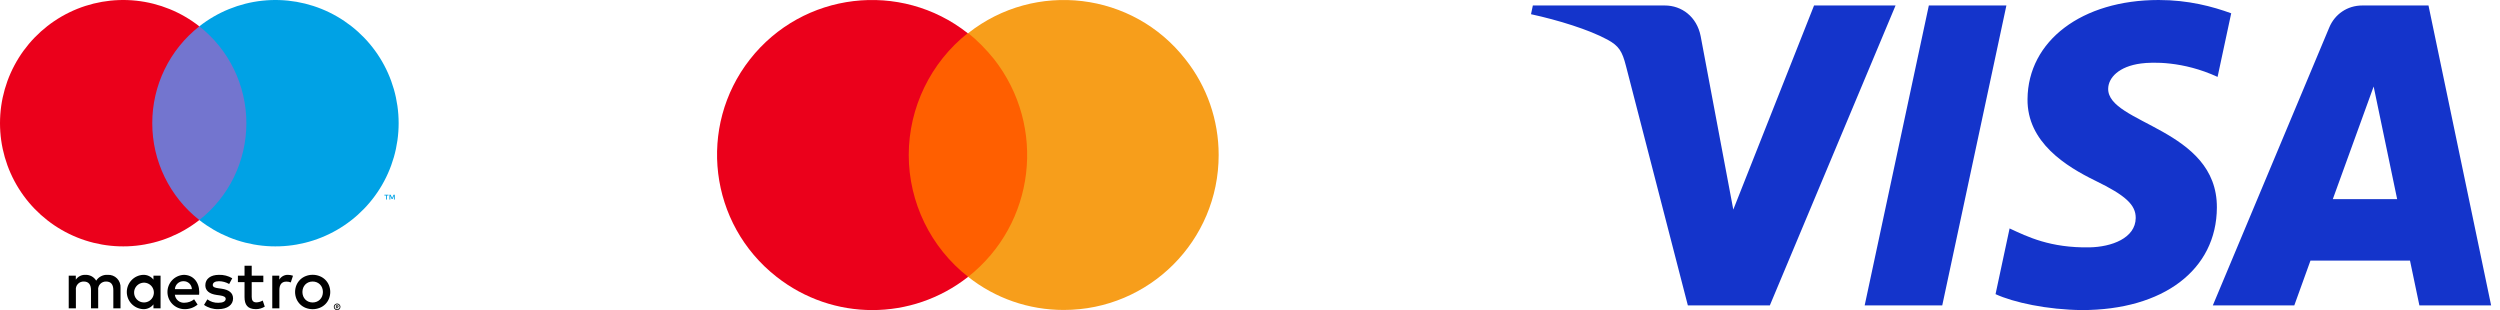
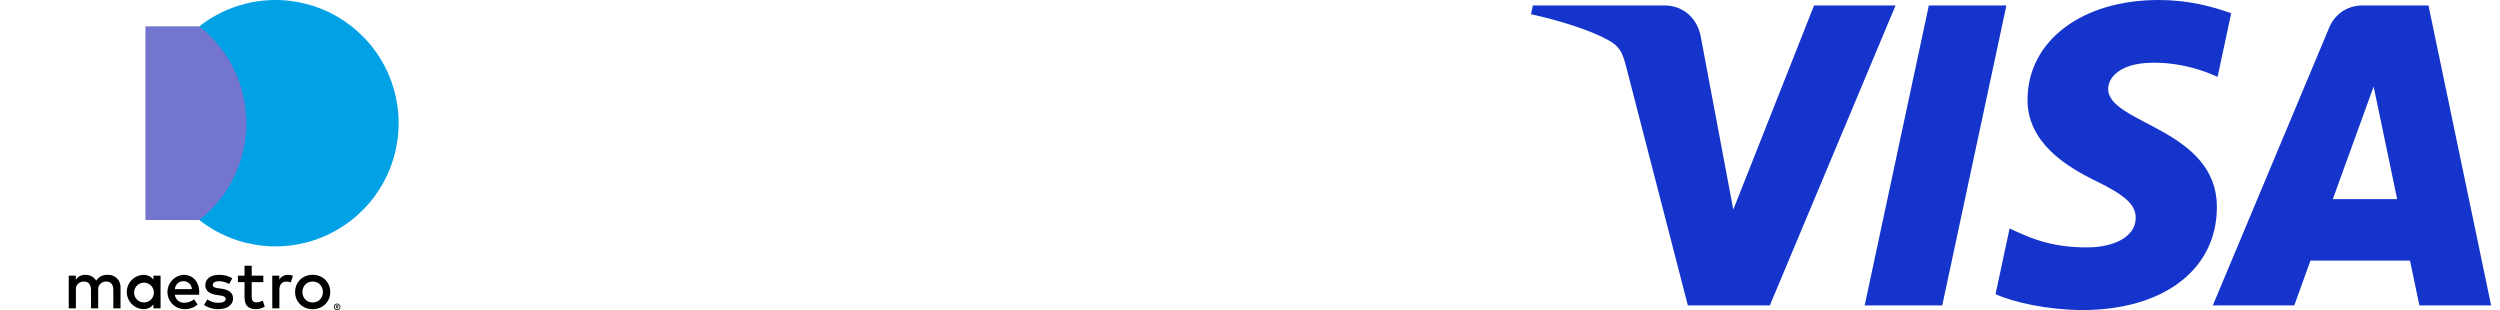
<svg xmlns="http://www.w3.org/2000/svg" width="129" height="16" viewBox="0 0 129 16" fill="none">
  <g clip-path="url(#clip0_4_32095)">
    <path d="M6.219 15.91V14.852C6.225 14.763 6.212 14.674 6.181 14.59C6.15 14.506 6.102 14.43 6.039 14.367C5.976 14.303 5.901 14.254 5.817 14.222C5.734 14.19 5.645 14.177 5.556 14.182C5.439 14.174 5.323 14.198 5.219 14.251C5.114 14.304 5.026 14.383 4.963 14.482C4.906 14.386 4.824 14.308 4.726 14.255C4.628 14.203 4.517 14.177 4.406 14.182C4.309 14.177 4.213 14.198 4.126 14.242C4.039 14.285 3.966 14.351 3.912 14.432V14.224H3.546V15.91H3.916V14.975C3.908 14.918 3.913 14.859 3.93 14.803C3.948 14.748 3.977 14.697 4.017 14.654C4.056 14.611 4.104 14.578 4.158 14.556C4.212 14.534 4.27 14.524 4.329 14.527C4.572 14.527 4.695 14.686 4.695 14.972V15.91H5.066V14.975C5.058 14.918 5.063 14.859 5.081 14.804C5.099 14.749 5.128 14.698 5.168 14.655C5.207 14.613 5.255 14.579 5.309 14.557C5.362 14.535 5.42 14.525 5.478 14.527C5.729 14.527 5.848 14.686 5.848 14.972V15.91H6.219ZM8.285 15.067V14.224H7.918V14.429C7.856 14.348 7.775 14.284 7.682 14.241C7.59 14.198 7.488 14.178 7.386 14.182C7.159 14.193 6.944 14.291 6.788 14.456C6.631 14.621 6.543 14.839 6.543 15.067C6.543 15.295 6.631 15.513 6.788 15.678C6.944 15.843 7.159 15.941 7.386 15.952C7.488 15.957 7.59 15.936 7.682 15.893C7.775 15.851 7.856 15.786 7.918 15.705V15.91H8.285V15.067ZM6.92 15.067C6.926 14.967 6.961 14.872 7.02 14.792C7.08 14.712 7.161 14.651 7.255 14.617C7.348 14.583 7.45 14.576 7.547 14.599C7.644 14.622 7.732 14.673 7.801 14.745C7.869 14.817 7.915 14.908 7.932 15.006C7.95 15.104 7.938 15.205 7.899 15.297C7.86 15.389 7.795 15.467 7.712 15.522C7.629 15.577 7.531 15.606 7.432 15.607C7.362 15.607 7.293 15.594 7.228 15.567C7.164 15.54 7.106 15.499 7.058 15.449C7.01 15.398 6.973 15.338 6.949 15.272C6.926 15.207 6.916 15.137 6.92 15.067ZM16.133 14.18C16.257 14.179 16.38 14.202 16.494 14.248C16.602 14.29 16.7 14.354 16.782 14.434C16.864 14.514 16.928 14.61 16.972 14.715C17.064 14.941 17.064 15.193 16.972 15.419C16.928 15.524 16.864 15.62 16.782 15.7C16.7 15.78 16.602 15.844 16.494 15.886C16.262 15.977 16.004 15.977 15.771 15.886C15.664 15.844 15.566 15.78 15.484 15.7C15.403 15.62 15.339 15.524 15.295 15.419C15.203 15.193 15.203 14.941 15.295 14.715C15.339 14.61 15.403 14.514 15.484 14.434C15.566 14.354 15.664 14.29 15.771 14.248C15.886 14.202 16.009 14.179 16.133 14.18ZM16.133 14.527C16.061 14.526 15.99 14.54 15.923 14.566C15.861 14.591 15.804 14.629 15.756 14.677C15.708 14.726 15.671 14.784 15.645 14.848C15.591 14.989 15.591 15.145 15.645 15.286C15.671 15.35 15.708 15.408 15.756 15.457C15.804 15.505 15.861 15.543 15.923 15.568C16.058 15.621 16.208 15.621 16.342 15.568C16.405 15.543 16.462 15.505 16.51 15.457C16.559 15.408 16.597 15.35 16.622 15.286C16.676 15.145 16.676 14.989 16.622 14.848C16.597 14.784 16.559 14.726 16.51 14.677C16.462 14.629 16.405 14.592 16.342 14.566C16.276 14.54 16.204 14.526 16.133 14.527ZM10.281 15.067C10.277 14.542 9.953 14.182 9.48 14.182C9.252 14.194 9.036 14.294 8.88 14.461C8.723 14.629 8.638 14.85 8.641 15.079C8.644 15.308 8.736 15.527 8.897 15.69C9.058 15.852 9.276 15.947 9.505 15.952C9.757 15.961 10.003 15.877 10.196 15.716L10.016 15.444C9.877 15.556 9.705 15.618 9.526 15.621C9.405 15.631 9.285 15.594 9.191 15.517C9.096 15.44 9.036 15.329 9.022 15.208H10.274C10.277 15.162 10.281 15.116 10.281 15.067ZM9.025 14.919C9.032 14.806 9.082 14.7 9.166 14.623C9.25 14.547 9.36 14.506 9.473 14.51C9.584 14.508 9.691 14.55 9.771 14.626C9.851 14.703 9.898 14.808 9.9 14.919H9.025ZM11.825 14.655C11.665 14.562 11.485 14.513 11.3 14.51C11.099 14.51 10.979 14.584 10.979 14.707C10.979 14.82 11.106 14.852 11.265 14.873L11.438 14.898C11.804 14.951 12.026 15.106 12.026 15.402C12.026 15.723 11.744 15.952 11.258 15.952C10.997 15.959 10.741 15.883 10.528 15.733L10.7 15.448C10.862 15.568 11.06 15.63 11.261 15.624C11.511 15.624 11.646 15.55 11.646 15.42C11.646 15.325 11.55 15.272 11.349 15.243L11.177 15.219C10.799 15.166 10.595 14.996 10.595 14.721C10.595 14.386 10.87 14.182 11.296 14.182C11.538 14.174 11.777 14.235 11.984 14.358L11.825 14.655ZM13.588 14.559H12.988V15.321C12.988 15.49 13.048 15.603 13.232 15.603C13.346 15.599 13.457 15.566 13.556 15.508L13.662 15.822C13.524 15.907 13.365 15.953 13.203 15.952C12.77 15.952 12.618 15.719 12.618 15.328V14.559H12.276V14.224H12.618L12.618 13.713H12.988L12.988 14.224H13.588V14.559ZM14.857 14.182C14.946 14.182 15.034 14.198 15.118 14.228L15.005 14.573C14.932 14.544 14.854 14.53 14.776 14.531C14.536 14.531 14.416 14.686 14.416 14.965V15.91H14.049V14.224H14.412V14.429C14.457 14.351 14.523 14.288 14.601 14.244C14.679 14.201 14.767 14.179 14.857 14.182ZM17.396 15.665C17.419 15.664 17.441 15.669 17.462 15.678C17.483 15.686 17.501 15.698 17.517 15.714C17.532 15.729 17.544 15.747 17.553 15.767C17.562 15.788 17.567 15.81 17.567 15.832C17.567 15.854 17.562 15.877 17.553 15.897C17.544 15.917 17.532 15.935 17.517 15.95C17.501 15.966 17.483 15.978 17.462 15.987C17.441 15.996 17.419 16 17.396 16C17.362 16 17.329 15.991 17.301 15.973C17.273 15.954 17.251 15.928 17.237 15.897C17.229 15.877 17.224 15.854 17.224 15.832C17.224 15.81 17.229 15.788 17.237 15.767C17.246 15.747 17.258 15.729 17.274 15.714C17.289 15.698 17.308 15.686 17.328 15.678C17.35 15.669 17.373 15.664 17.396 15.665ZM17.396 15.963C17.413 15.963 17.43 15.96 17.447 15.953C17.462 15.946 17.476 15.937 17.488 15.925C17.503 15.91 17.514 15.891 17.52 15.871C17.526 15.85 17.528 15.829 17.524 15.807C17.52 15.786 17.51 15.767 17.497 15.75C17.483 15.733 17.466 15.72 17.447 15.712C17.43 15.705 17.413 15.702 17.396 15.702C17.378 15.702 17.361 15.705 17.344 15.712C17.329 15.718 17.314 15.728 17.303 15.74C17.278 15.764 17.265 15.798 17.265 15.832C17.265 15.867 17.278 15.9 17.303 15.925C17.315 15.937 17.329 15.947 17.345 15.953C17.361 15.96 17.379 15.963 17.396 15.963ZM17.406 15.754C17.422 15.753 17.439 15.757 17.452 15.767C17.457 15.771 17.462 15.777 17.464 15.783C17.467 15.79 17.469 15.796 17.468 15.803C17.468 15.809 17.467 15.815 17.465 15.821C17.463 15.826 17.46 15.831 17.455 15.835C17.445 15.844 17.432 15.85 17.419 15.851L17.47 15.909H17.43L17.382 15.851H17.367V15.909H17.334V15.754H17.406ZM17.367 15.783V15.824H17.405C17.413 15.825 17.42 15.823 17.426 15.819C17.429 15.818 17.431 15.815 17.432 15.812C17.434 15.81 17.434 15.806 17.434 15.803C17.434 15.8 17.434 15.797 17.432 15.795C17.431 15.792 17.429 15.79 17.426 15.788C17.42 15.784 17.413 15.783 17.405 15.783H17.367Z" fill="black" />
    <path d="M13.066 1.359H7.504V11.354H13.066V1.359Z" fill="#7375CF" />
-     <path d="M7.857 6.357C7.856 5.394 8.074 4.444 8.495 3.578C8.916 2.712 9.528 1.953 10.285 1.359C9.347 0.622 8.221 0.164 7.035 0.036C5.849 -0.091 4.651 0.118 3.579 0.639C2.506 1.161 1.601 1.973 0.968 2.984C0.336 3.995 0 5.164 0 6.357C0 7.55 0.336 8.718 0.968 9.729C1.601 10.74 2.506 11.553 3.579 12.074C4.651 12.596 5.849 12.805 7.035 12.677C8.221 12.55 9.347 12.091 10.285 11.354C9.528 10.76 8.916 10.001 8.495 9.135C8.074 8.27 7.856 7.319 7.857 6.357Z" fill="#EB001B" />
-     <path d="M19.963 10.296V10.091H20.046V10.05H19.836V10.091H19.918V10.296H19.963ZM20.371 10.296V10.049H20.307L20.233 10.219L20.159 10.049H20.094V10.296H20.14V10.11L20.209 10.27H20.256L20.326 10.109V10.296H20.371Z" fill="#00A2E5" />
    <path d="M20.57 6.357C20.57 7.55 20.234 8.718 19.602 9.729C18.969 10.74 18.064 11.553 16.991 12.074C15.919 12.596 14.721 12.805 13.535 12.677C12.349 12.55 11.223 12.091 10.285 11.354C11.042 10.759 11.653 10.001 12.074 9.135C12.494 8.269 12.713 7.319 12.713 6.357C12.713 5.394 12.494 4.444 12.074 3.579C11.653 2.713 11.042 1.954 10.285 1.359C11.223 0.622 12.349 0.164 13.535 0.036C14.721 -0.091 15.919 0.118 16.991 0.639C18.064 1.161 18.969 1.973 19.602 2.984C20.234 3.995 20.57 5.164 20.57 6.357Z" fill="#00A2E5" />
-     <path d="M53.443 1.712H46.446V14.284H53.443V1.712Z" fill="#FF5F00" />
-     <path d="M46.891 7.998C46.891 5.555 48.023 3.223 49.934 1.712C46.468 -1.02 41.426 -0.42 38.694 3.067C35.984 6.532 36.584 11.552 40.071 14.284C42.981 16.572 47.046 16.572 49.956 14.284C48.023 12.774 46.891 10.441 46.891 7.998Z" fill="#EB001B" />
-     <path d="M62.883 7.998C62.883 12.418 59.307 15.994 54.887 15.994C53.088 15.994 51.355 15.395 49.956 14.284C53.421 11.552 54.02 6.532 51.288 3.045C50.889 2.556 50.444 2.09 49.956 1.712C53.421 -1.02 58.463 -0.42 61.173 3.067C62.283 4.466 62.883 6.199 62.883 7.998Z" fill="#F79E1B" />
    <path d="M97.811 0.283L91.324 15.758H87.093L83.901 3.408C83.707 2.647 83.538 2.369 82.949 2.048C81.987 1.526 80.398 1.037 79 0.733L79.095 0.283H85.907C86.775 0.283 87.555 0.861 87.753 1.861L89.438 10.815L93.605 0.283H97.811V0.283ZM114.391 10.706C114.408 6.621 108.743 6.396 108.782 4.572C108.794 4.016 109.323 3.426 110.48 3.275C111.054 3.2 112.634 3.143 114.427 3.968L115.13 0.686C114.167 0.336 112.927 0 111.385 0C107.429 0 104.644 2.103 104.62 5.115C104.595 7.343 106.608 8.586 108.125 9.327C109.685 10.085 110.209 10.572 110.203 11.25C110.192 12.288 108.958 12.746 107.806 12.764C105.793 12.796 104.626 12.22 103.695 11.787L102.97 15.178C103.905 15.607 105.631 15.981 107.421 16C111.627 16 114.378 13.923 114.391 10.706ZM124.84 15.758H128.542L125.31 0.283H121.893C121.125 0.283 120.476 0.73 120.19 1.418L114.182 15.758H118.386L119.22 13.447H124.356L124.84 15.758ZM120.373 10.275L122.48 4.464L123.693 10.275H120.373ZM103.53 0.283L100.22 15.758H96.217L99.528 0.283H103.53Z" fill="#1434CB" />
  </g>
  <defs>
    <clipPath id="clip0_4_32095">
      <rect width="129" height="16" fill="white" />
    </clipPath>
  </defs>
</svg>